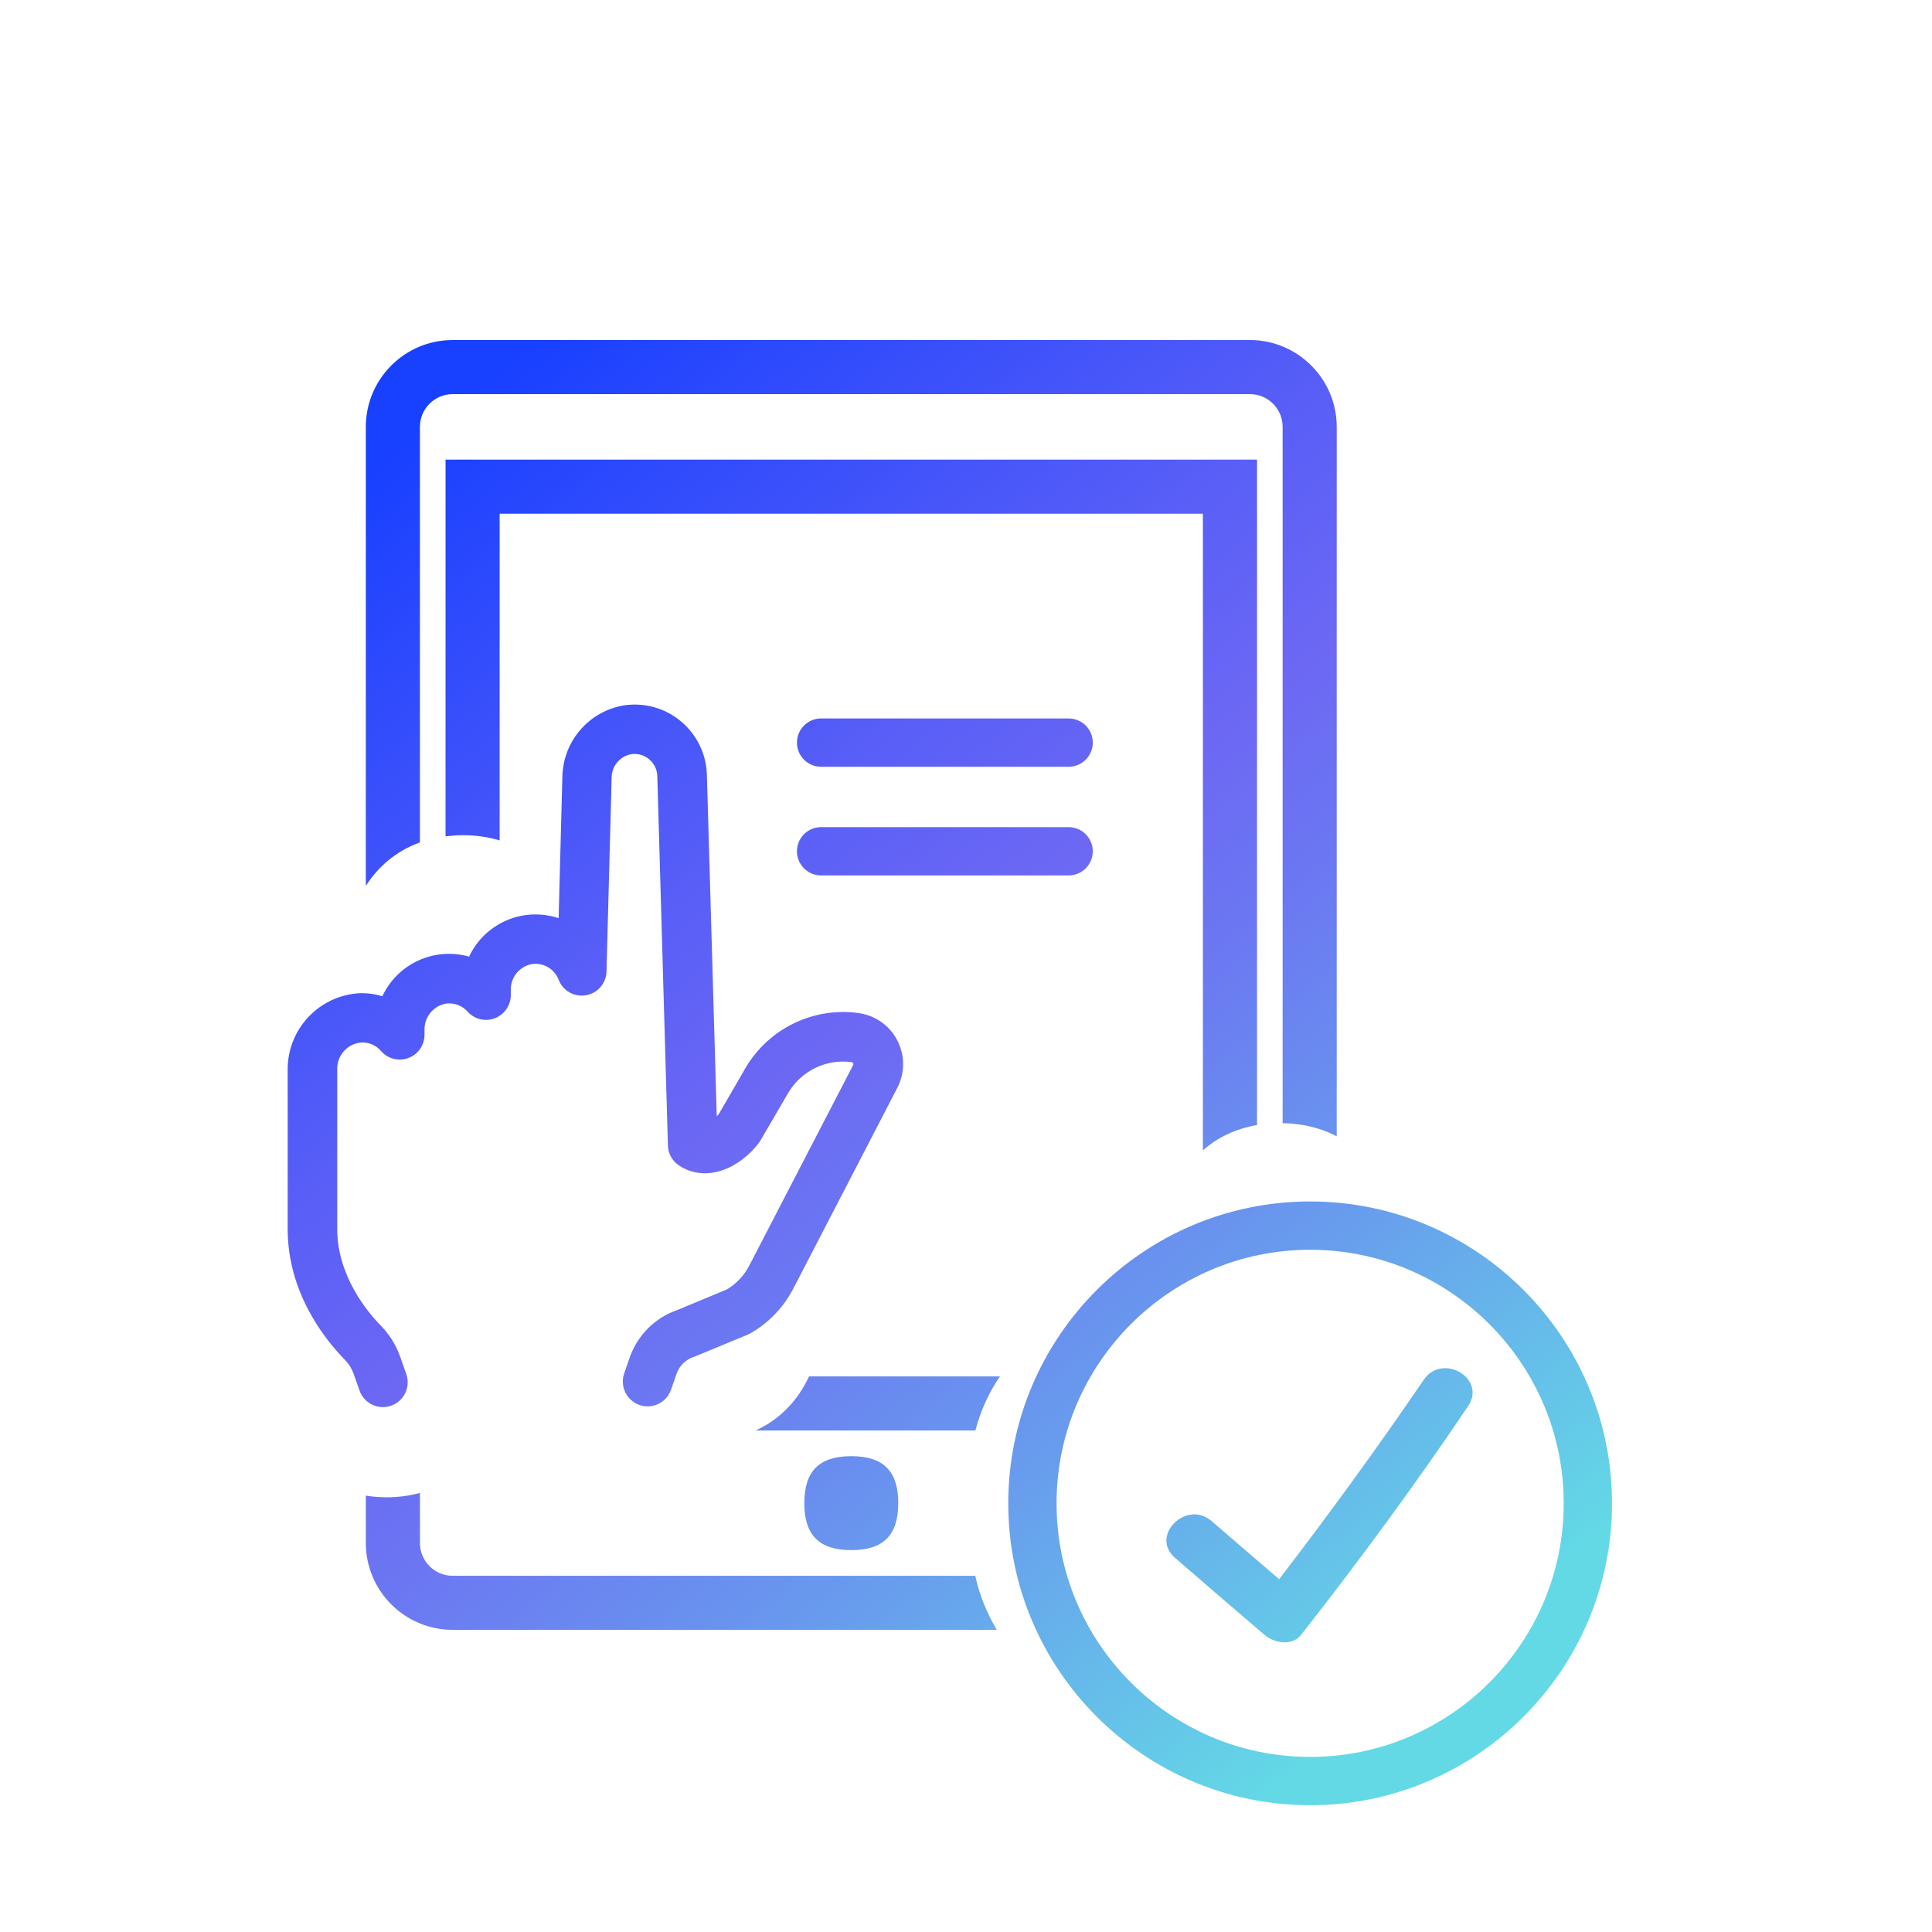
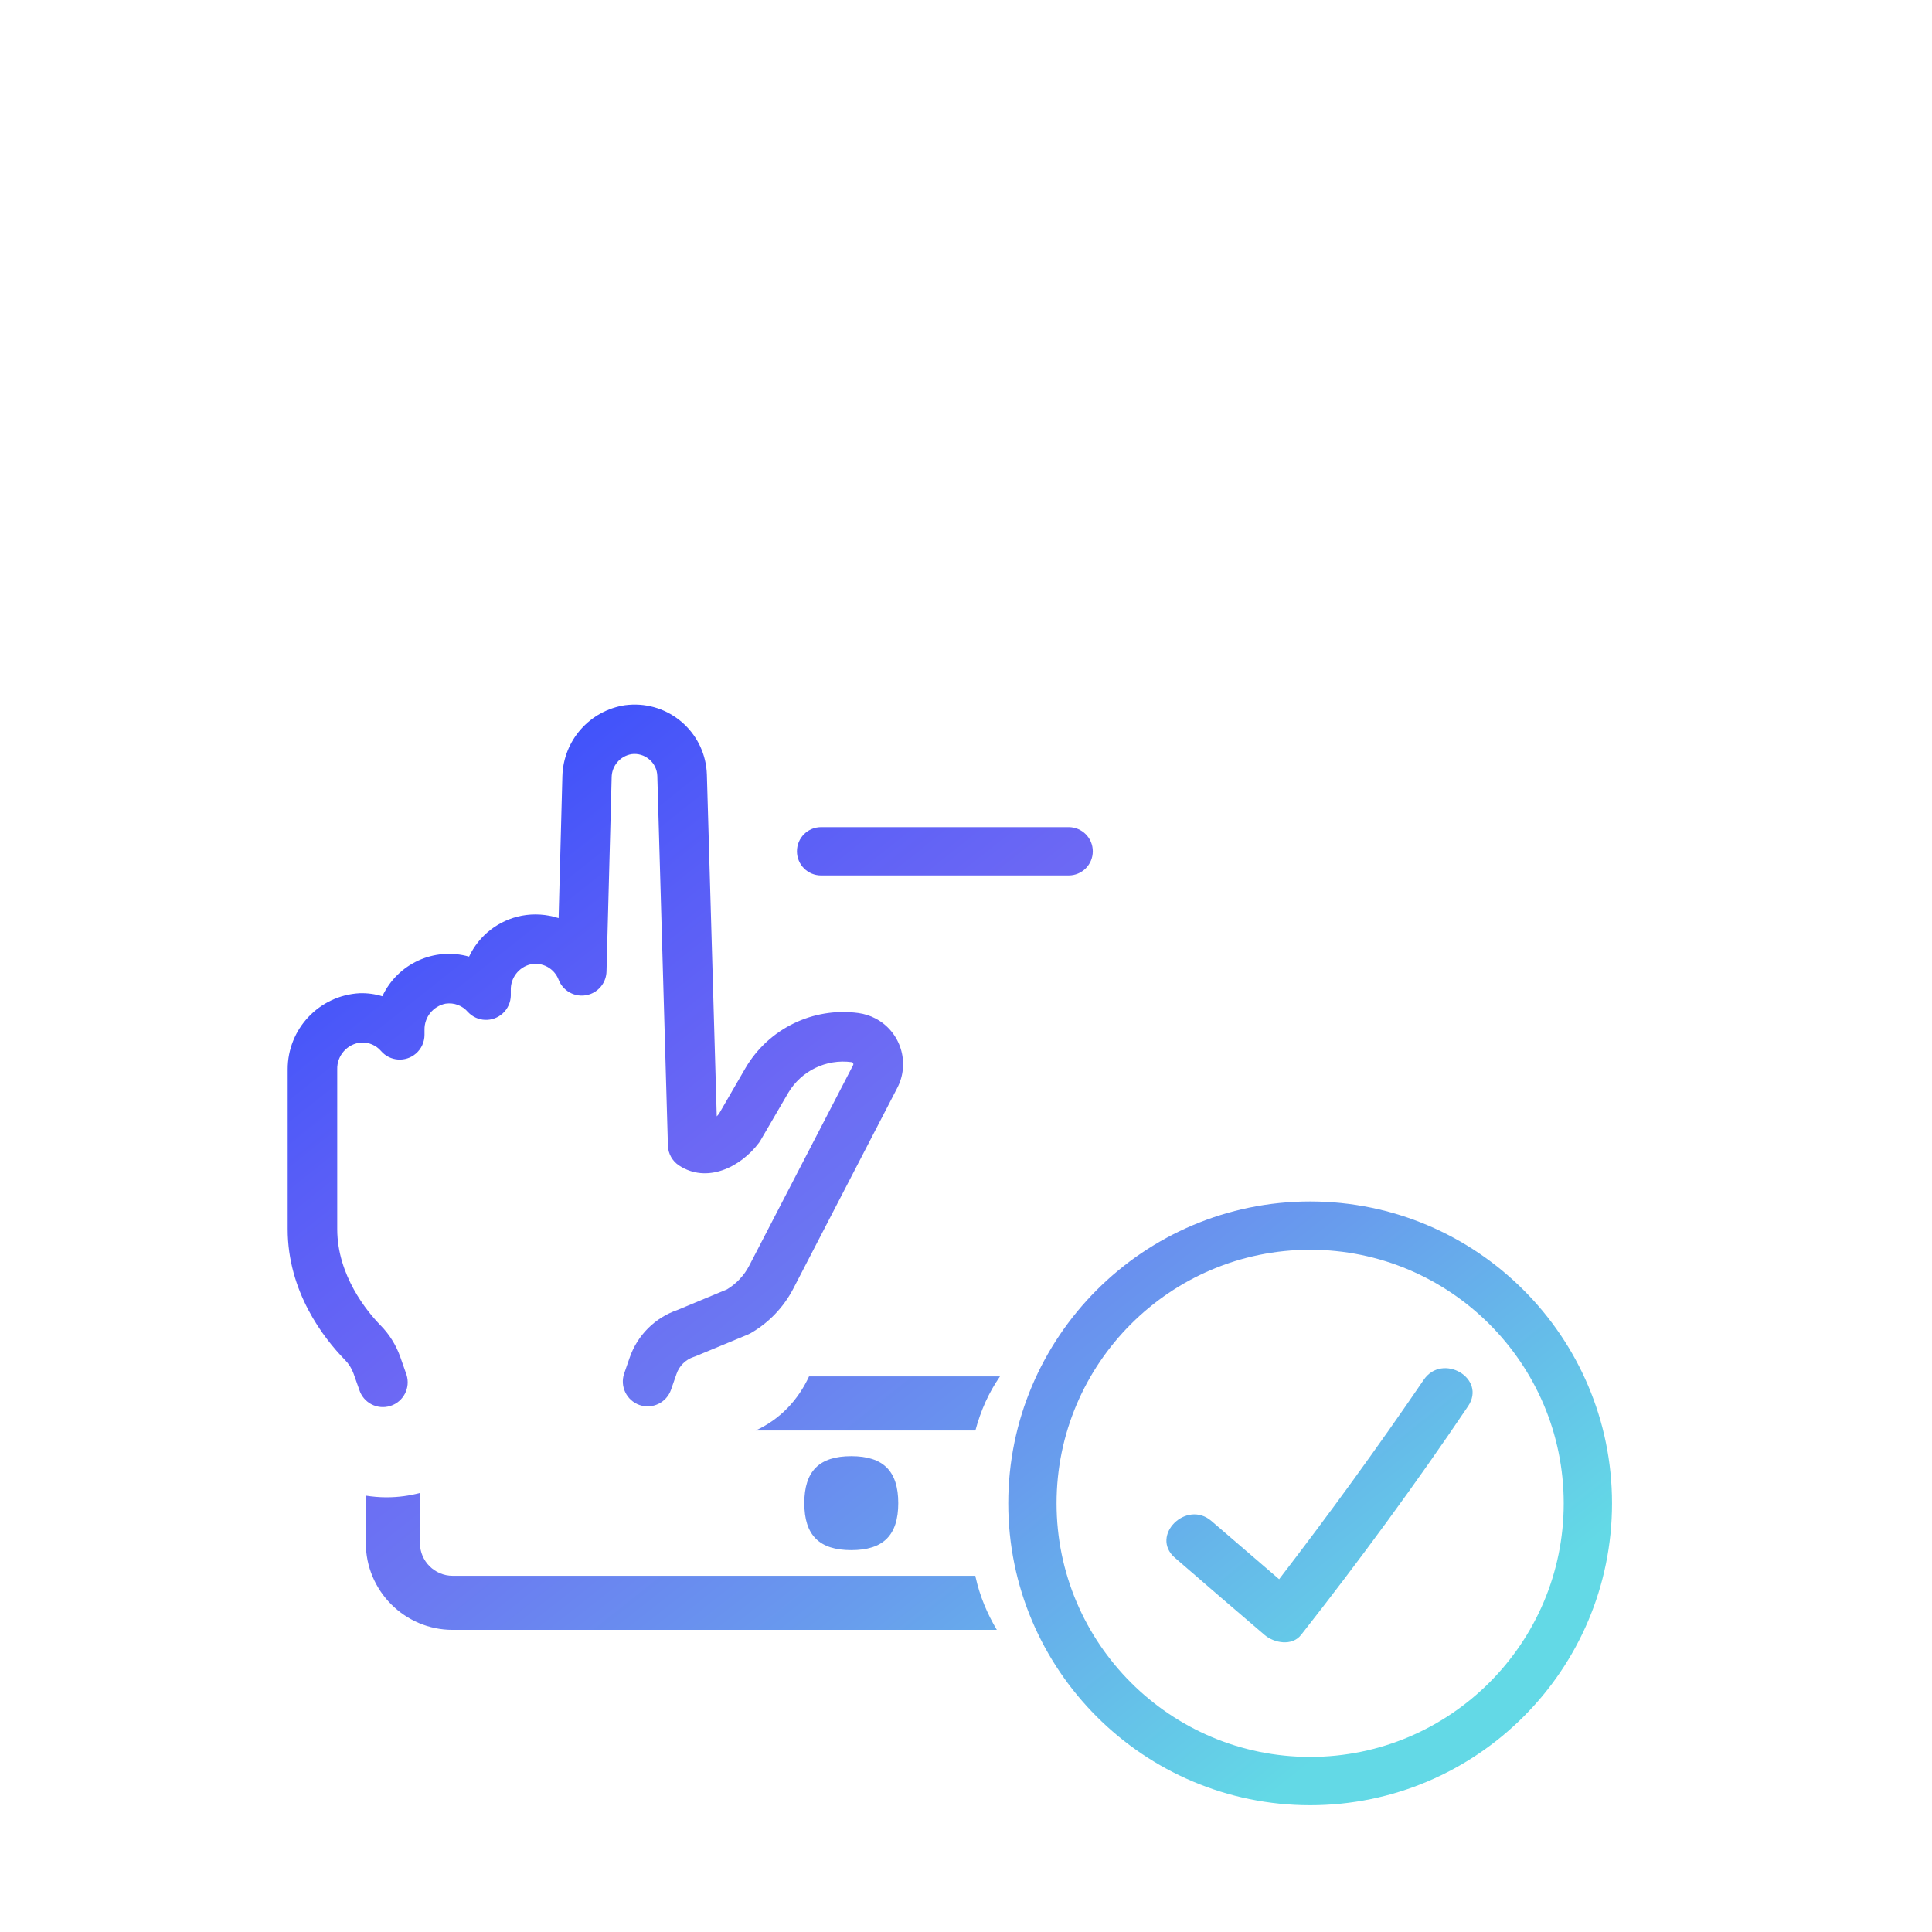
<svg xmlns="http://www.w3.org/2000/svg" id="Layer_1" x="0px" y="0px" width="80px" height="80px" viewBox="0 0 80 80" xml:space="preserve">
  <linearGradient id="SVGID_1_" gradientUnits="userSpaceOnUse" x1="6.185" y1="24.372" x2="49.85" y2="79.37">
    <stop offset="0.025" style="stop-color:#1840FF" />
    <stop offset="0.075" style="stop-color:#2345FE" />
    <stop offset="0.334" style="stop-color:#585EF7" />
    <stop offset="0.46" style="stop-color:#6C68F4" />
    <stop offset="0.554" style="stop-color:#6B77F2" />
    <stop offset="0.733" style="stop-color:#689DED" />
    <stop offset="0.969" style="stop-color:#63D9E6" />
  </linearGradient>
  <path fill="url(#SVGID_1_)" d="M14.891,41.127c-1.675,0.091-2.985,1.48-2.979,3.158v6.606c0,2.601,1.485,4.513,2.371,5.419 c0.157,0.159,0.277,0.35,0.354,0.559l0.241,0.682c0.172,0.539,0.749,0.838,1.288,0.666c0.54-0.171,0.838-0.748,0.668-1.288 c-0.007-0.021-0.016-0.043-0.022-0.063l-0.239-0.682c-0.174-0.49-0.453-0.937-0.819-1.308c-0.538-0.55-1.79-2.052-1.79-3.984v-6.606 c-0.019-0.578,0.417-1.069,0.993-1.119c0.313-0.015,0.616,0.115,0.821,0.353c0.371,0.429,1.018,0.475,1.446,0.104 c0.226-0.195,0.354-0.479,0.354-0.777v-0.201c-0.012-0.526,0.357-0.985,0.874-1.087c0.347-0.052,0.695,0.078,0.923,0.345 c0.387,0.415,1.034,0.438,1.449,0.052c0.203-0.188,0.321-0.452,0.327-0.729v-0.222c-0.016-0.508,0.327-0.956,0.821-1.075 c0.491-0.1,0.982,0.172,1.16,0.64c0.205,0.529,0.799,0.791,1.327,0.587c0.385-0.149,0.644-0.515,0.655-0.928l0.213-8.032 c0.001-0.479,0.348-0.889,0.82-0.969c0.267-0.037,0.535,0.042,0.739,0.218c0.203,0.17,0.324,0.419,0.332,0.685l0.439,15.308 c0.01,0.332,0.183,0.639,0.46,0.821c1.14,0.75,2.53,0.095,3.314-0.944c0.023-0.032,0.046-0.067,0.065-0.102l1.141-1.958 c0.54-0.914,1.573-1.417,2.625-1.275c0.027,0.002,0.052,0.019,0.062,0.045c0.015,0.024,0.015,0.057,0,0.082l-4.305,8.309 c-0.21,0.401-0.526,0.737-0.914,0.972l-2.052,0.854c-0.93,0.318-1.662,1.049-1.981,1.978l-0.226,0.652 c-0.185,0.536,0.101,1.119,0.636,1.306c0.536,0.185,1.12-0.101,1.305-0.637l0,0l0.227-0.653c0.113-0.33,0.376-0.59,0.709-0.701 l0.078-0.028l2.158-0.895l0.119-0.057c0.75-0.431,1.362-1.068,1.764-1.835l4.309-8.319c0.546-1.044,0.145-2.334-0.898-2.881 c-0.222-0.117-0.462-0.192-0.711-0.226c-1.87-0.252-3.711,0.643-4.669,2.27l-1.107,1.912l-0.087,0.097l-0.409-14.154 c-0.052-1.65-1.432-2.948-3.083-2.896c-0.101,0.003-0.202,0.012-0.303,0.024c-1.464,0.222-2.559,1.461-2.597,2.942l-0.156,5.875 c-0.492-0.16-1.02-0.195-1.53-0.099c-0.955,0.185-1.764,0.813-2.178,1.694c-1.438-0.408-2.959,0.288-3.591,1.641 C15.528,41.159,15.21,41.117,14.891,41.127z" />
  <linearGradient id="SVGID_2_" gradientUnits="userSpaceOnUse" x1="5.57" y1="24.859" x2="49.237" y2="79.859">
    <stop offset="0.025" style="stop-color:#1840FF" />
    <stop offset="0.075" style="stop-color:#2345FE" />
    <stop offset="0.334" style="stop-color:#585EF7" />
    <stop offset="0.46" style="stop-color:#6C68F4" />
    <stop offset="0.554" style="stop-color:#6B77F2" />
    <stop offset="0.733" style="stop-color:#689DED" />
    <stop offset="0.969" style="stop-color:#63D9E6" />
  </linearGradient>
-   <path fill="url(#SVGID_2_)" d="M33.305,62.242c0,1.327,0.618,1.945,1.945,1.945s1.945-0.618,1.945-1.945s-0.618-1.945-1.945-1.945 S33.305,60.915,33.305,62.242z" />
+   <path fill="url(#SVGID_2_)" d="M33.305,62.242c0,1.327,0.618,1.945,1.945,1.945s1.945-0.618,1.945-1.945s-0.618-1.945-1.945-1.945 S33.305,60.915,33.305,62.242" />
  <g>
    <linearGradient id="SVGID_3_" gradientUnits="userSpaceOnUse" x1="8.253" y1="22.73" x2="51.92" y2="77.729">
      <stop offset="0.025" style="stop-color:#1840FF" />
      <stop offset="0.075" style="stop-color:#2345FE" />
      <stop offset="0.334" style="stop-color:#585EF7" />
      <stop offset="0.46" style="stop-color:#6C68F4" />
      <stop offset="0.554" style="stop-color:#6B77F2" />
      <stop offset="0.733" style="stop-color:#689DED" />
      <stop offset="0.969" style="stop-color:#63D9E6" />
    </linearGradient>
    <path fill="url(#SVGID_3_)" d="M33.5,56.995c-0.443,0.959-1.18,1.771-2.214,2.24h9.103c0.216-0.812,0.549-1.569,1.018-2.24H33.5z" />
    <linearGradient id="SVGID_4_" gradientUnits="userSpaceOnUse" x1="22.812" y1="11.168" x2="66.481" y2="66.169">
      <stop offset="0.025" style="stop-color:#1840FF" />
      <stop offset="0.075" style="stop-color:#2345FE" />
      <stop offset="0.334" style="stop-color:#585EF7" />
      <stop offset="0.46" style="stop-color:#6C68F4" />
      <stop offset="0.554" style="stop-color:#6B77F2" />
      <stop offset="0.733" style="stop-color:#689DED" />
      <stop offset="0.969" style="stop-color:#63D9E6" />
    </linearGradient>
-     <path fill="url(#SVGID_4_)" d="M49.81,47.631c0.589-0.519,1.336-0.891,2.241-1.046V19.032H18.449v15.601 c0.23-0.029,0.468-0.049,0.718-0.049c0.557,0,1.062,0.079,1.522,0.215V21.271h29.12V47.631z" />
    <linearGradient id="SVGID_5_" gradientUnits="userSpaceOnUse" x1="22.948" y1="11.06" x2="66.616" y2="66.061">
      <stop offset="0.025" style="stop-color:#1840FF" />
      <stop offset="0.075" style="stop-color:#2345FE" />
      <stop offset="0.334" style="stop-color:#585EF7" />
      <stop offset="0.46" style="stop-color:#6C68F4" />
      <stop offset="0.554" style="stop-color:#6B77F2" />
      <stop offset="0.733" style="stop-color:#689DED" />
      <stop offset="0.969" style="stop-color:#63D9E6" />
    </linearGradient>
-     <path fill="url(#SVGID_5_)" d="M53.111,17.676v28.831c0.866,0.016,1.612,0.215,2.24,0.546V17.676c0-1.982-1.613-3.596-3.596-3.596 H18.744c-1.983,0-3.596,1.612-3.596,3.596v19.009c0.509-0.801,1.255-1.447,2.24-1.802V17.676c0-0.748,0.608-1.356,1.355-1.356 h33.012C52.503,16.319,53.111,16.928,53.111,17.676z" />
    <linearGradient id="SVGID_6_" gradientUnits="userSpaceOnUse" x1="-0.457" y1="29.646" x2="43.208" y2="84.644">
      <stop offset="0.025" style="stop-color:#1840FF" />
      <stop offset="0.075" style="stop-color:#2345FE" />
      <stop offset="0.334" style="stop-color:#585EF7" />
      <stop offset="0.46" style="stop-color:#6C68F4" />
      <stop offset="0.554" style="stop-color:#6B77F2" />
      <stop offset="0.733" style="stop-color:#689DED" />
      <stop offset="0.969" style="stop-color:#63D9E6" />
    </linearGradient>
    <path fill="url(#SVGID_6_)" d="M40.399,65.312c-0.005-0.021-0.007-0.042-0.012-0.062H18.744c-0.747,0-1.355-0.608-1.355-1.357 V61.82C16.964,61.933,16.504,62,16,62c-0.299,0-0.58-0.028-0.852-0.069v1.961c0,1.983,1.612,3.597,3.596,3.597h22.533 C40.878,66.821,40.572,66.091,40.399,65.312z" />
  </g>
  <g>
    <linearGradient id="SVGID_7_" gradientUnits="userSpaceOnUse" x1="18.195" y1="14.824" x2="61.869" y2="69.832">
      <stop offset="0.025" style="stop-color:#1840FF" />
      <stop offset="0.075" style="stop-color:#2345FE" />
      <stop offset="0.334" style="stop-color:#585EF7" />
      <stop offset="0.46" style="stop-color:#6C68F4" />
      <stop offset="0.554" style="stop-color:#6B77F2" />
      <stop offset="0.733" style="stop-color:#689DED" />
      <stop offset="0.969" style="stop-color:#63D9E6" />
    </linearGradient>
    <path fill="url(#SVGID_7_)" d="M58.949,57.142c-1.911,2.803-3.911,5.553-5.983,8.25c-0.928-0.804-1.875-1.607-2.803-2.411 c-1.036-0.894-2.554,0.607-1.518,1.518c1.231,1.072,2.464,2.125,3.714,3.196c0.393,0.34,1.143,0.482,1.518,0 c2.41-3.071,4.732-6.231,6.911-9.464C61.573,57.07,59.717,55.998,58.949,57.142z" />
    <g>
      <linearGradient id="SVGID_8_" gradientUnits="userSpaceOnUse" x1="17.218" y1="15.606" x2="60.886" y2="70.609">
        <stop offset="0.025" style="stop-color:#1840FF" />
        <stop offset="0.075" style="stop-color:#2345FE" />
        <stop offset="0.334" style="stop-color:#585EF7" />
        <stop offset="0.46" style="stop-color:#6C68F4" />
        <stop offset="0.554" style="stop-color:#6B77F2" />
        <stop offset="0.733" style="stop-color:#689DED" />
        <stop offset="0.969" style="stop-color:#63D9E6" />
      </linearGradient>
      <path fill="url(#SVGID_8_)" d="M54.25,74.75c-6.893,0-12.5-5.607-12.5-12.5s5.607-12.5,12.5-12.5s12.5,5.607,12.5,12.5 S61.143,74.75,54.25,74.75z M54.25,51.75c-5.79,0-10.5,4.71-10.5,10.5s4.71,10.5,10.5,10.5s10.5-4.71,10.5-10.5 S60.04,51.75,54.25,51.75z" />
    </g>
  </g>
  <g>
    <linearGradient id="SVGID_9_" gradientUnits="userSpaceOnUse" x1="23.283" y1="10.796" x2="66.95" y2="65.796">
      <stop offset="0.025" style="stop-color:#1840FF" />
      <stop offset="0.075" style="stop-color:#2345FE" />
      <stop offset="0.334" style="stop-color:#585EF7" />
      <stop offset="0.46" style="stop-color:#6C68F4" />
      <stop offset="0.554" style="stop-color:#6B77F2" />
      <stop offset="0.733" style="stop-color:#689DED" />
      <stop offset="0.969" style="stop-color:#63D9E6" />
    </linearGradient>
-     <path fill="url(#SVGID_9_)" d="M44.25,31.75H34c-0.553,0-1-0.447-1-1s0.447-1,1-1h10.25c0.553,0,1,0.447,1,1 S44.803,31.75,44.25,31.75z" />
  </g>
  <g>
    <linearGradient id="SVGID_10_" gradientUnits="userSpaceOnUse" x1="21.089" y1="12.533" x2="64.761" y2="67.54">
      <stop offset="0.025" style="stop-color:#1840FF" />
      <stop offset="0.075" style="stop-color:#2345FE" />
      <stop offset="0.334" style="stop-color:#585EF7" />
      <stop offset="0.46" style="stop-color:#6C68F4" />
      <stop offset="0.554" style="stop-color:#6B77F2" />
      <stop offset="0.733" style="stop-color:#689DED" />
      <stop offset="0.969" style="stop-color:#63D9E6" />
    </linearGradient>
    <path fill="url(#SVGID_10_)" d="M44.25,36.25H34c-0.553,0-1-0.447-1-1s0.447-1,1-1h10.25c0.553,0,1,0.447,1,1 S44.803,36.25,44.25,36.25z" />
  </g>
</svg>